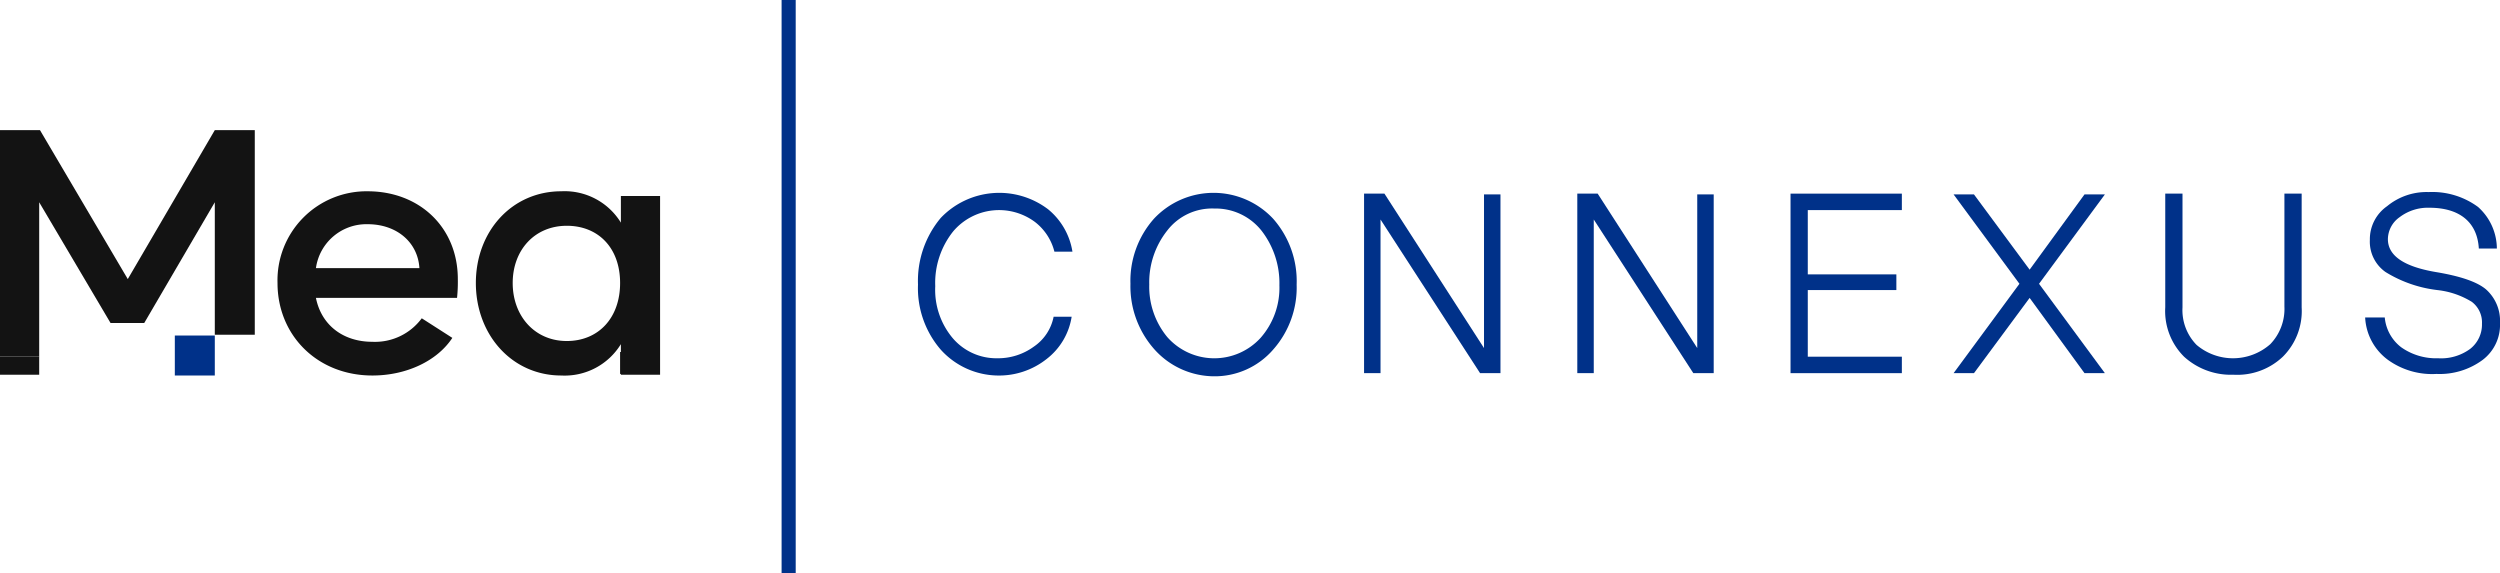
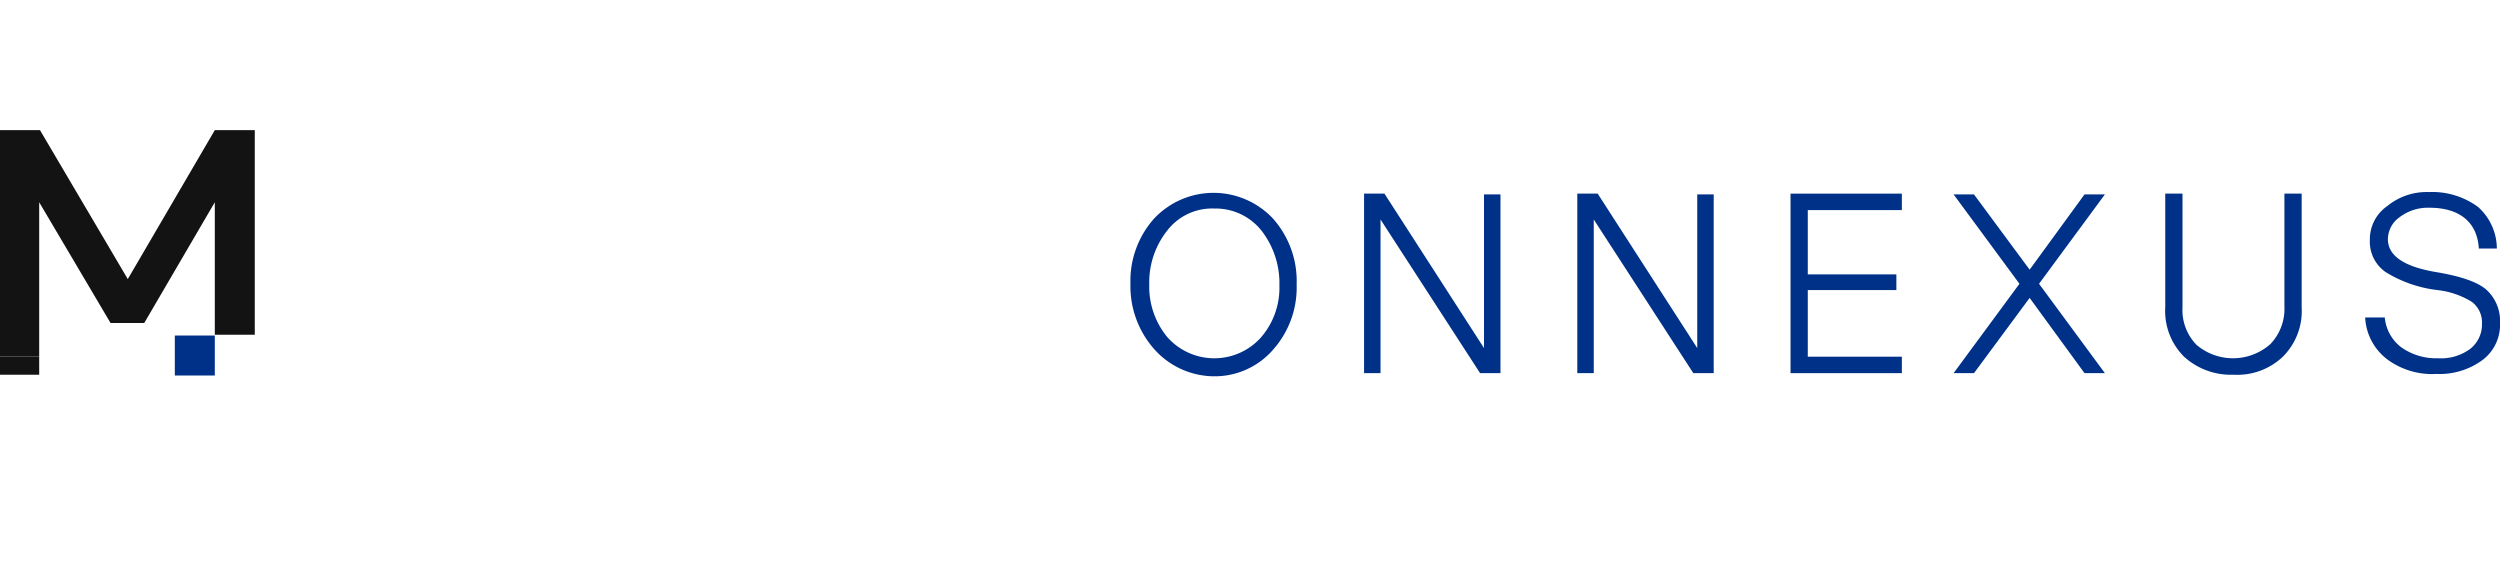
<svg xmlns="http://www.w3.org/2000/svg" id="Group_237" data-name="Group 237" width="318.9" height="73.1" viewBox="0 0 318.9 73.1">
  <defs>
    <clipPath id="clip-path">
      <rect id="Rectangle_629" data-name="Rectangle 629" width="318.9" height="73.1" transform="translate(0 0)" fill="none" />
    </clipPath>
  </defs>
-   <rect id="Rectangle_625" data-name="Rectangle 625" width="1.8" height="73.1" transform="translate(99.7 0)" fill="#003189" />
  <g id="Group_236" data-name="Group 236">
    <g id="Group_235" data-name="Group 235" clip-path="url(#clip-path)">
-       <path id="Path_701" data-name="Path 701" d="M46.9,24.4A11.362,11.362,0,0,0,35.4,36.1c0,6.7,5.1,11.8,12.1,11.8,4.4,0,8.3-1.9,10.2-4.8l-3.9-2.5a7.414,7.414,0,0,1-6.3,3c-3.7,0-6.5-2.1-7.2-5.6h18a19.268,19.268,0,0,0,.1-2.4c0-6.6-4.9-11.2-11.5-11.2m-6.6,9.8a6.5,6.5,0,0,1,6.6-5.6c3.7,0,6.4,2.3,6.6,5.6Z" fill="#131313" />
-       <path id="Path_702" data-name="Path 702" d="M84.2,25h-5v3.4a8.413,8.413,0,0,0-7.6-4c-6.3,0-10.9,5.1-10.9,11.7s4.6,11.8,10.9,11.8a8.413,8.413,0,0,0,7.6-4v3.9h5V25ZM72.3,43.5c-4.1,0-6.9-3.2-6.9-7.4s2.8-7.3,6.9-7.3c4,0,6.8,2.8,6.8,7.3s-2.8,7.4-6.8,7.4" fill="#131313" />
      <rect id="Rectangle_626" data-name="Rectangle 626" width="5.1" height="5.1" transform="translate(22.3 42.8)" fill="#003189" />
      <path id="Path_703" data-name="Path 703" d="M27.4,16.6l-11.1,19L5.1,16.6H0V45.5H5V25.8l9.1,15.4h4.3l9-15.4V42.7h5.1V16.6Z" fill="#131313" />
      <rect id="Rectangle_627" data-name="Rectangle 627" width="5" height="2.3" transform="translate(0 45.5)" fill="#131313" />
-       <rect id="Rectangle_628" data-name="Rectangle 628" width="5" height="2.8" transform="translate(79.1 44.9)" fill="#131313" />
-       <path id="Path_704" data-name="Path 704" d="M120,44.6a11.982,11.982,0,0,1-2.9-8.3,12.508,12.508,0,0,1,2.9-8.5,10.307,10.307,0,0,1,13.7-1.1,8.756,8.756,0,0,1,3.1,5.4h-2.3a6.909,6.909,0,0,0-2.5-3.8,7.672,7.672,0,0,0-10.4,1.2,10.532,10.532,0,0,0-2.3,7,9.58,9.58,0,0,0,2.2,6.6,7.316,7.316,0,0,0,5.7,2.6,7.753,7.753,0,0,0,4.7-1.5,6,6,0,0,0,2.5-3.8h2.3a8.448,8.448,0,0,1-3.2,5.4,9.772,9.772,0,0,1-6.3,2.1,9.946,9.946,0,0,1-7.2-3.3" fill="#003189" />
      <path id="Path_705" data-name="Path 705" d="M147.2,44.5a12.1,12.1,0,0,1-3-8.3,11.928,11.928,0,0,1,3-8.3,10.4,10.4,0,0,1,15.2,0,12.008,12.008,0,0,1,3,8.4,11.928,11.928,0,0,1-3,8.3,9.863,9.863,0,0,1-7.6,3.4,10.272,10.272,0,0,1-7.6-3.5m13.6-1.4a9.659,9.659,0,0,0,2.4-6.7,10.912,10.912,0,0,0-2.3-7,7.479,7.479,0,0,0-6-2.8,7.215,7.215,0,0,0-6,2.8,10.632,10.632,0,0,0-2.3,6.9,10.083,10.083,0,0,0,2.3,6.7,8,8,0,0,0,11.9.1" fill="#003189" />
      <path id="Path_706" data-name="Path 706" d="M188.8,47.6,176.1,28V47.6H174V24.7h2.6l12.7,19.7V24.8h2.1V47.6Z" fill="#003189" />
      <path id="Path_707" data-name="Path 707" d="M216,47.6,203.3,28V47.6h-2.1V24.7h2.6l12.7,19.7V24.8h2.1V47.6Z" fill="#003189" />
      <path id="Path_708" data-name="Path 708" d="M228.4,47.6V24.7h14.2v2.1h-12V35h11.3v2H230.6v8.5h12v2.1Z" fill="#003189" />
      <path id="Path_709" data-name="Path 709" d="M249.2,47.6l8.4-11.4-8.4-11.4h2.6l7.1,9.6,7-9.6h2.6l-8.4,11.4,8.4,11.4h-2.6l-7-9.6-7.1,9.6Z" fill="#003189" />
      <path id="Path_710" data-name="Path 710" d="M284.9,47.8a8.869,8.869,0,0,1-6.3-2.3,8.214,8.214,0,0,1-2.4-6.3V24.7h2.2V39.2a6.334,6.334,0,0,0,1.8,4.8,7.187,7.187,0,0,0,9.4-.1,6.487,6.487,0,0,0,1.8-4.8V24.7h2.2V39.2a8.214,8.214,0,0,1-2.4,6.3,8.454,8.454,0,0,1-6.3,2.3" fill="#003189" />
      <path id="Path_711" data-name="Path 711" d="M304.6,45.9a7.138,7.138,0,0,1-2.9-5.4h2.5a5.4,5.4,0,0,0,2.1,3.8,7.717,7.717,0,0,0,4.7,1.4,6.263,6.263,0,0,0,4.1-1.2,3.934,3.934,0,0,0,1.5-3.2,3.285,3.285,0,0,0-1.3-2.8,10.564,10.564,0,0,0-4.4-1.5,16.16,16.16,0,0,1-6.6-2.3,4.725,4.725,0,0,1-2-4.1,5.134,5.134,0,0,1,2.2-4.3,7.917,7.917,0,0,1,5.3-1.8,9.856,9.856,0,0,1,6.3,1.9,7.155,7.155,0,0,1,2.4,5.3h-2.3c-.2-3.4-2.5-5.2-6.3-5.2a5.955,5.955,0,0,0-3.8,1.2,3.472,3.472,0,0,0-1.5,2.8c0,2.1,2,3.5,6.1,4.2,3,.5,5.2,1.2,6.4,2.2a5.372,5.372,0,0,1,1.8,4.3,5.605,5.605,0,0,1-2.2,4.7,9.225,9.225,0,0,1-5.9,1.8,9.64,9.64,0,0,1-6.2-1.8" fill="#003189" />
    </g>
  </g>
</svg>